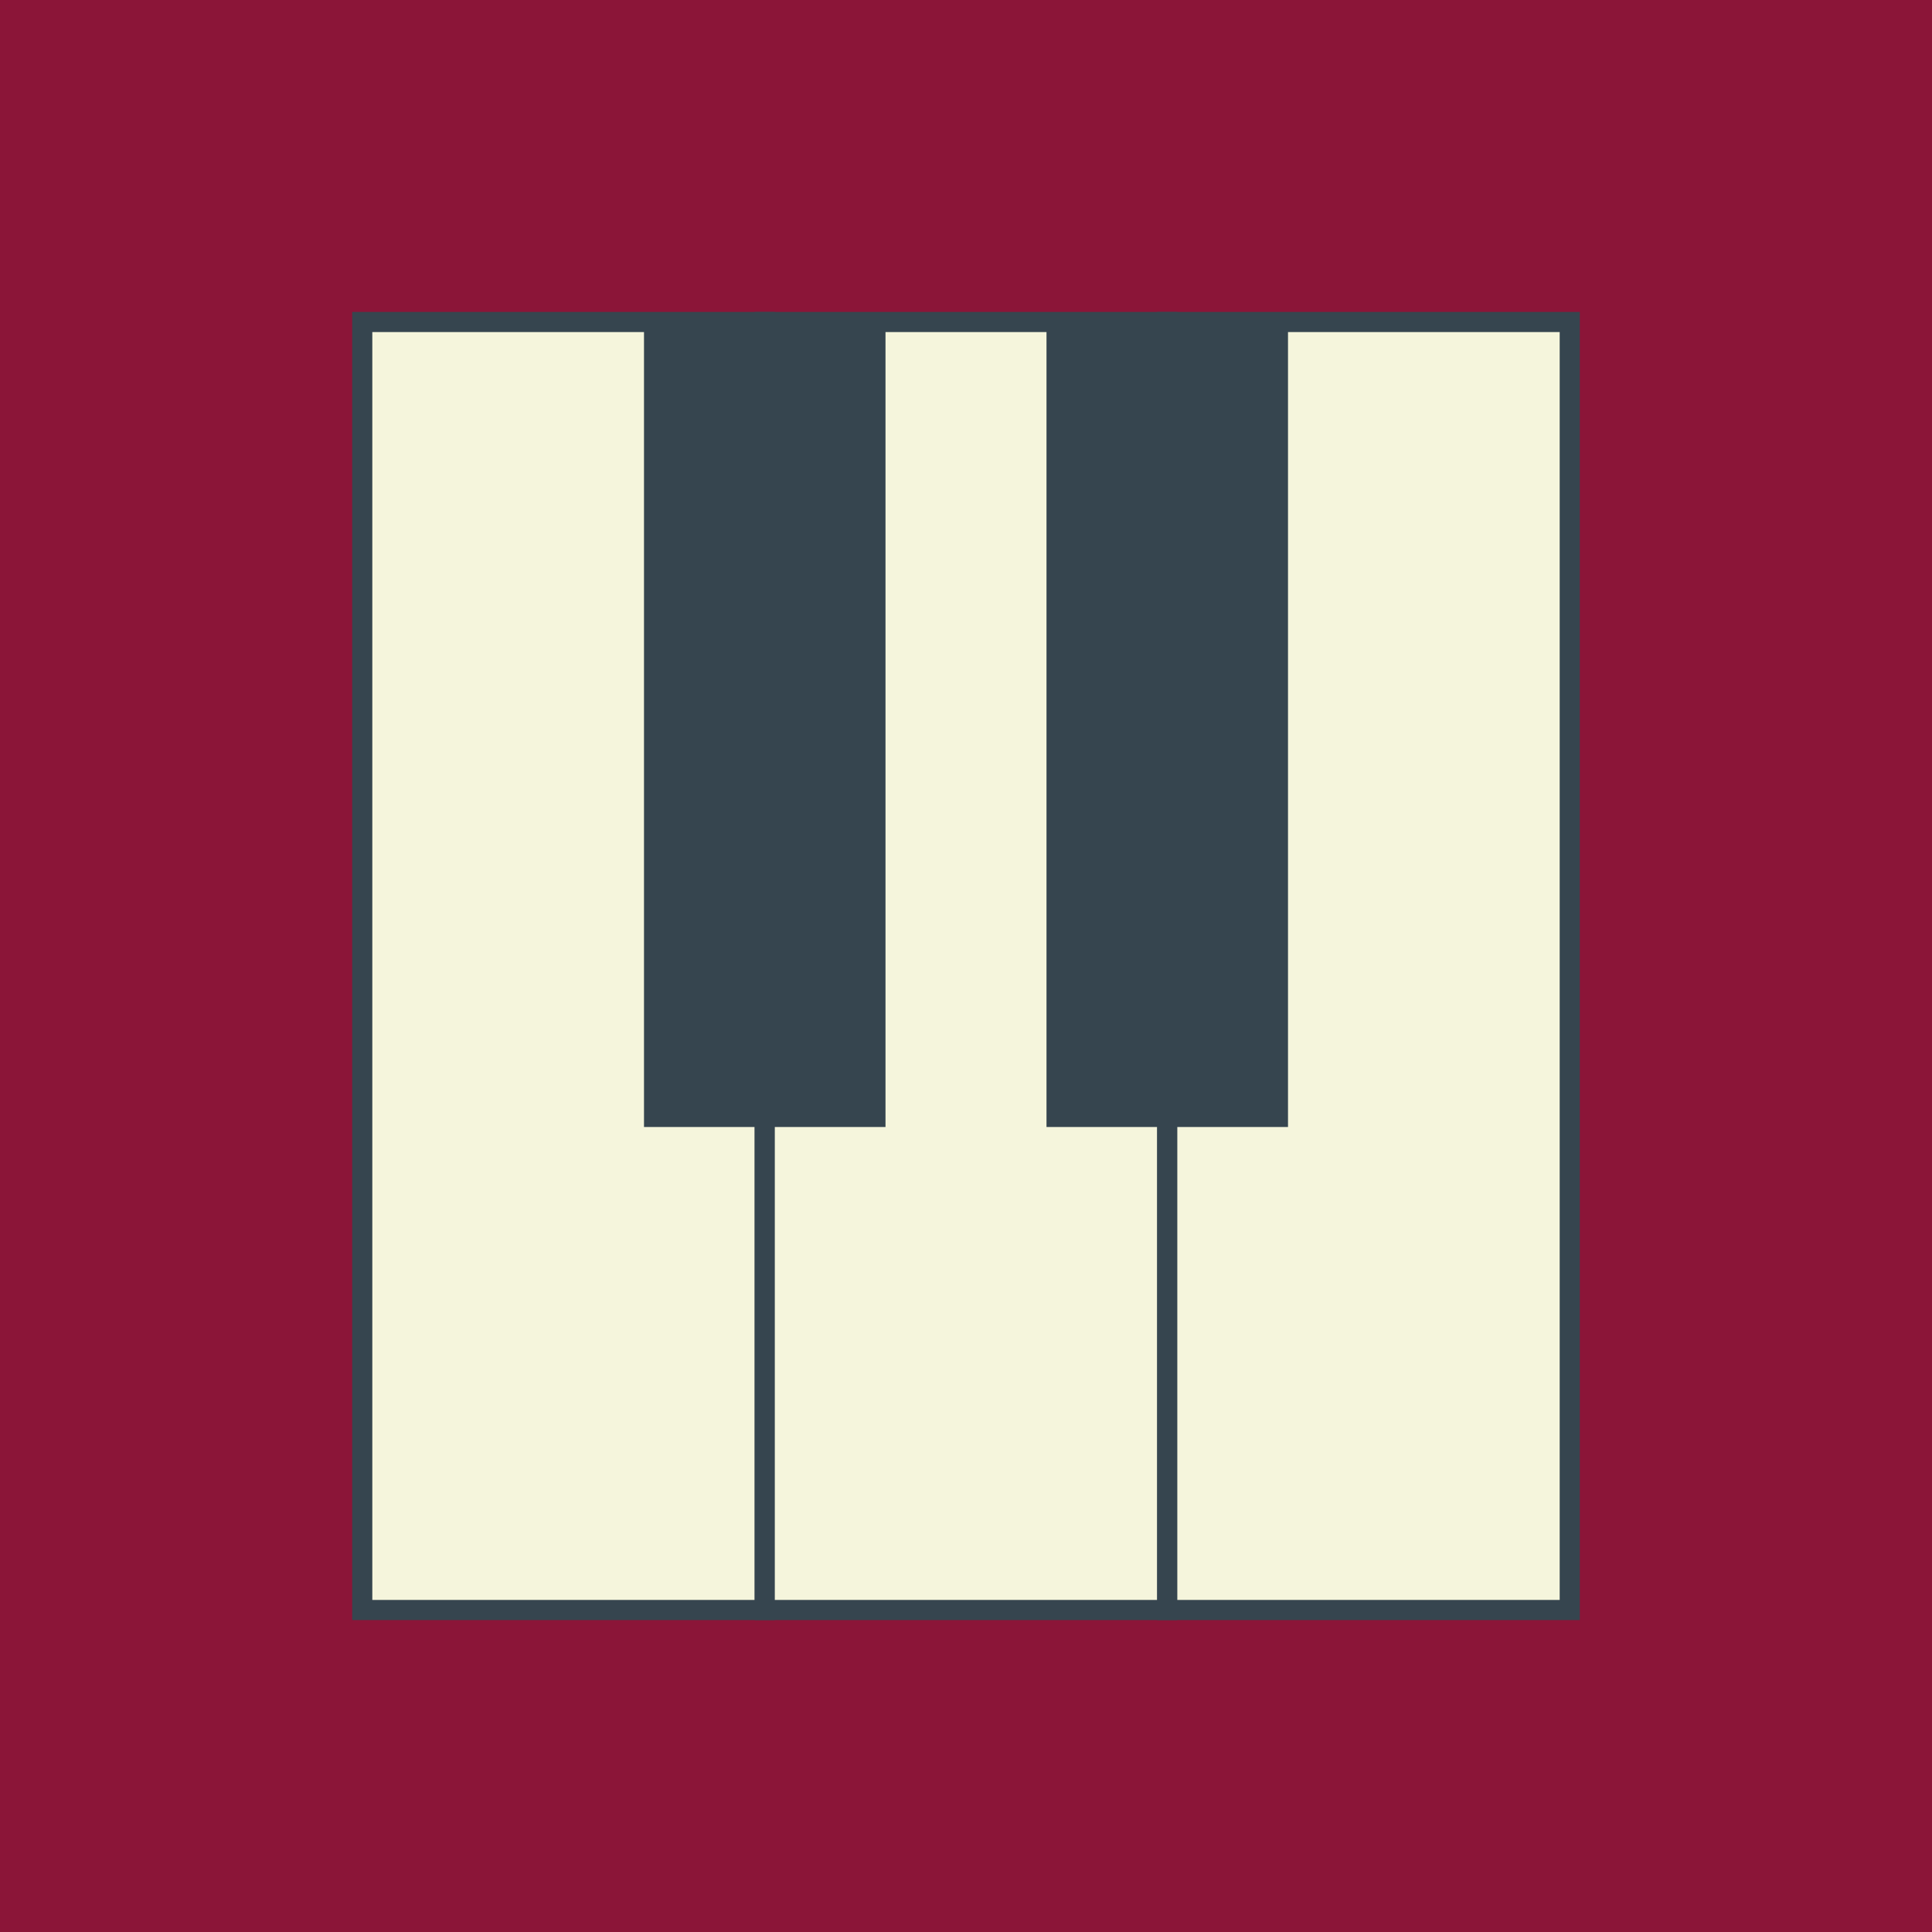
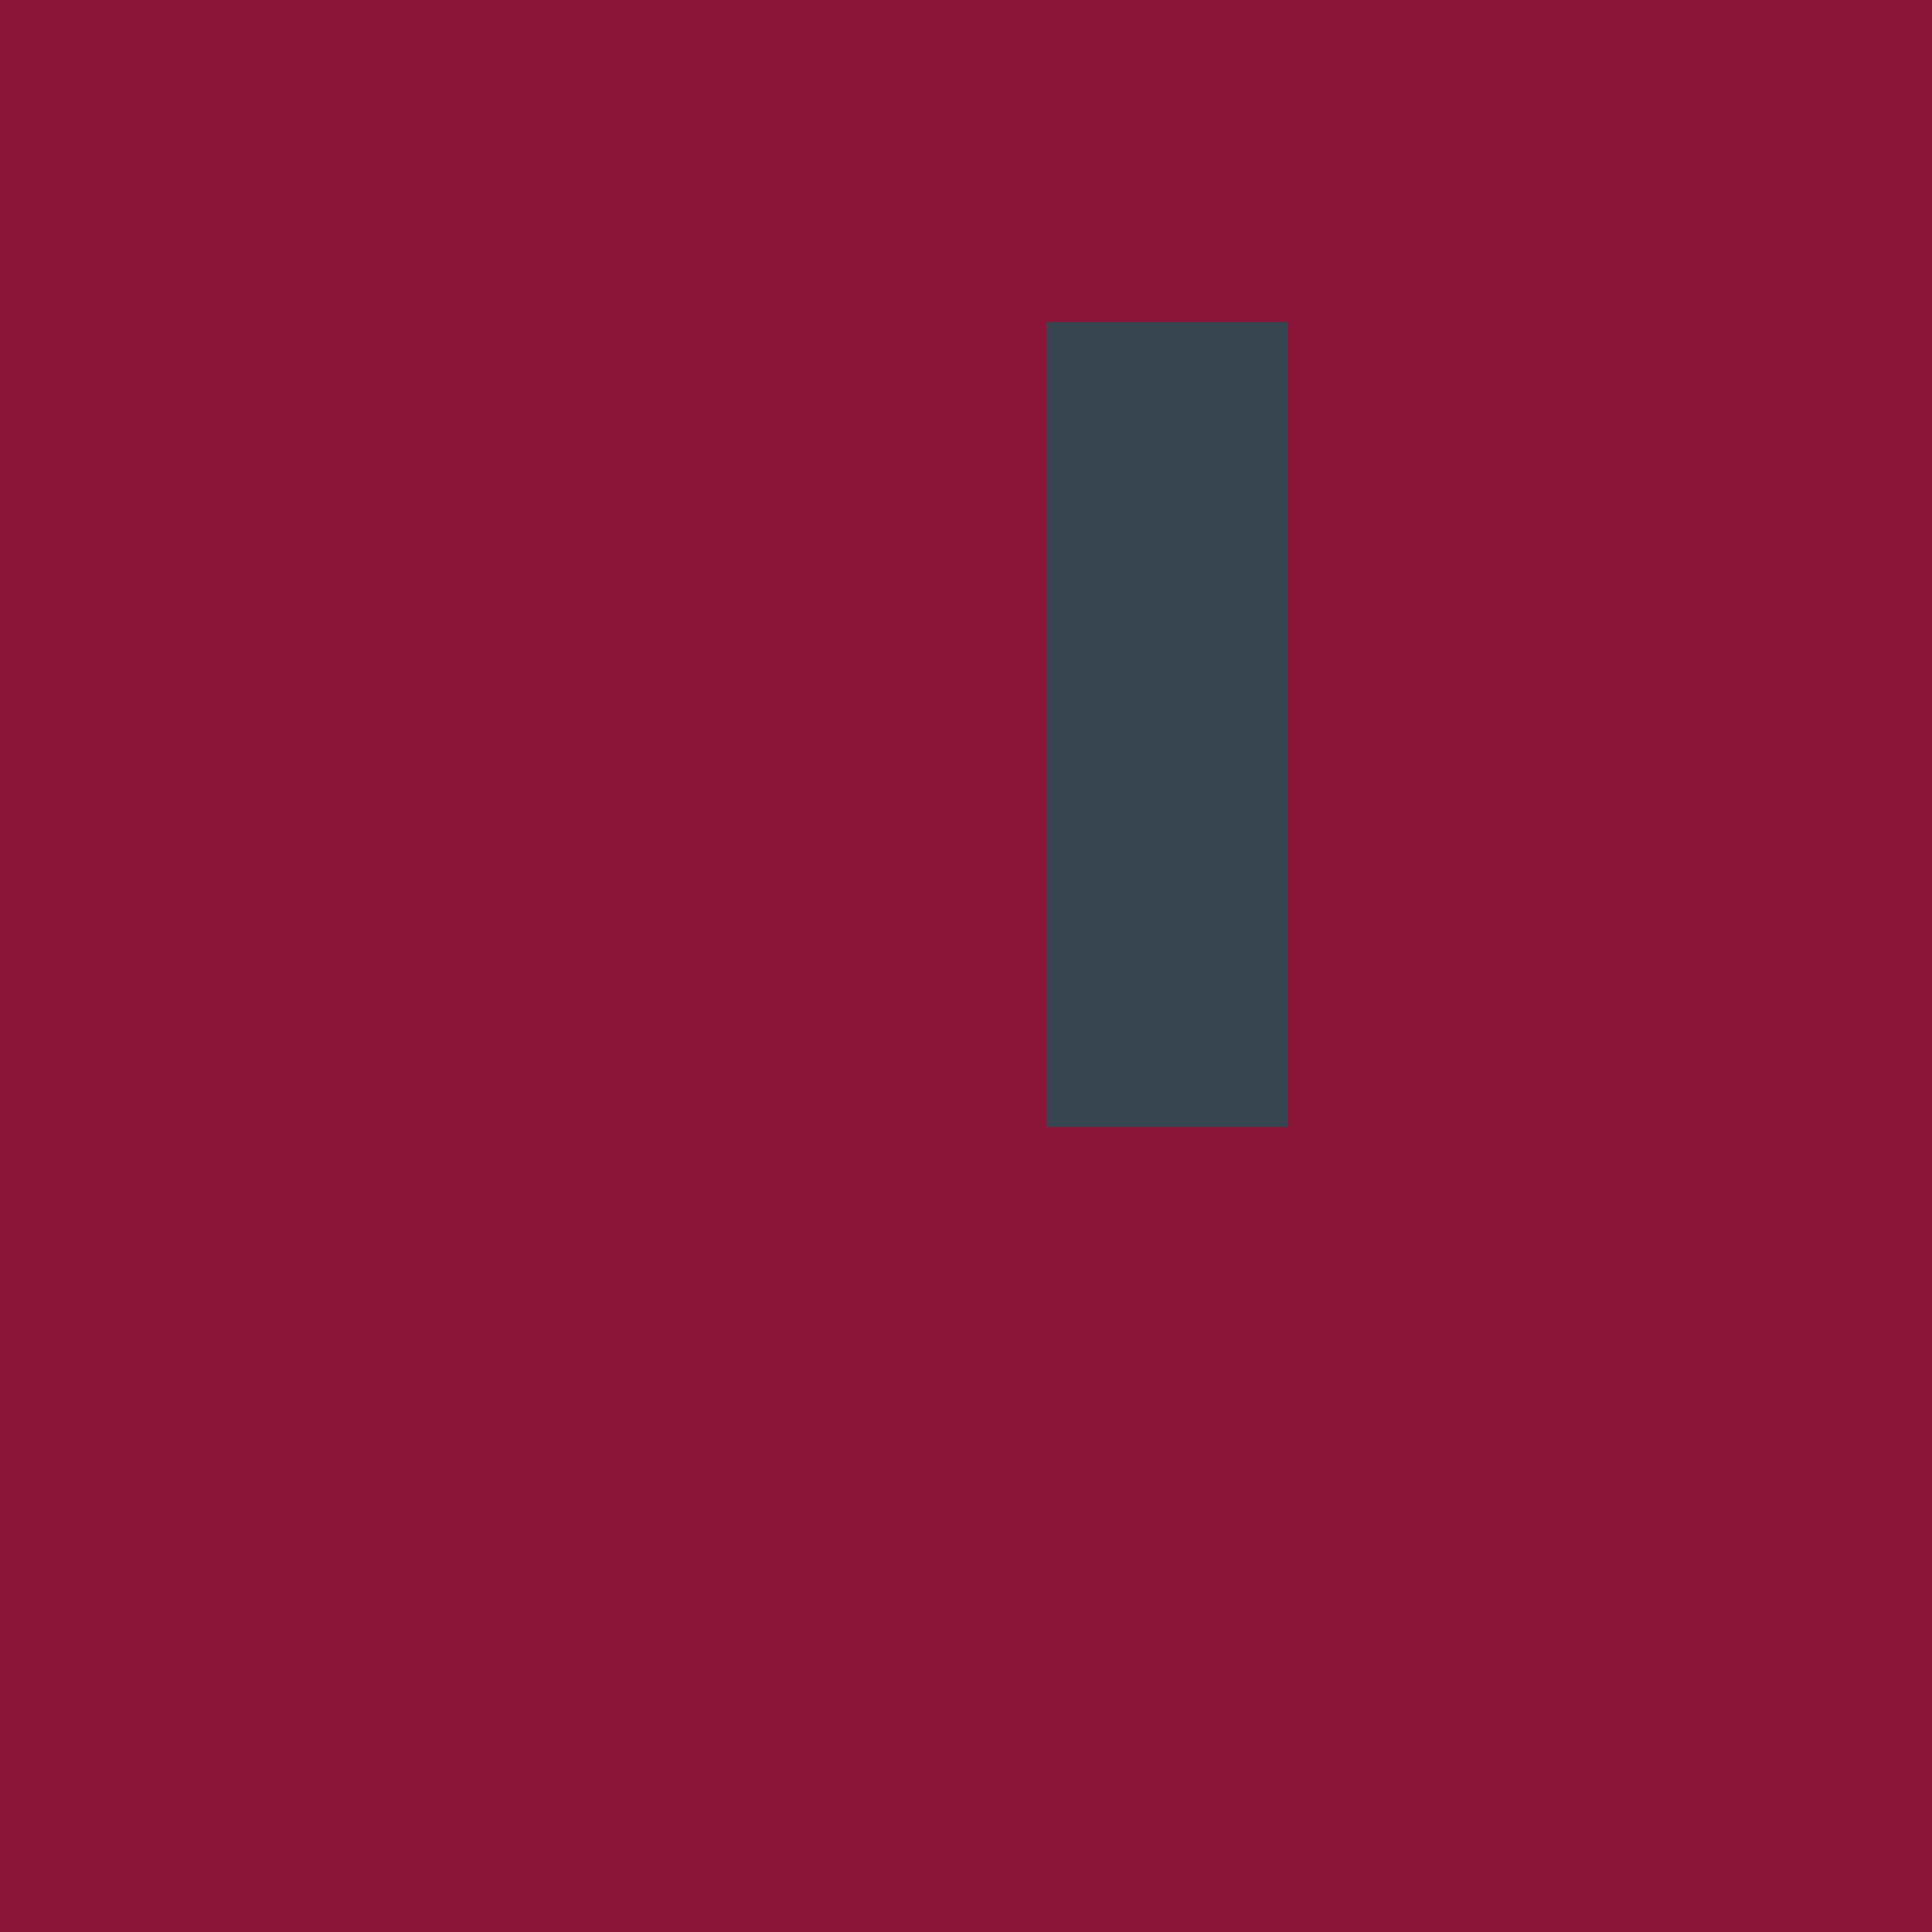
<svg xmlns="http://www.w3.org/2000/svg" viewBox="0 0 48 48">
  <rect width="48" height="48" fill="#8B1538" />
  <g transform="translate(9, 8)">
-     <rect x="0" y="0" width="10" height="32" fill="#F5F5DC" stroke="#36454F" stroke-width="0.5" />
-     <rect x="10" y="0" width="10" height="32" fill="#F5F5DC" stroke="#36454F" stroke-width="0.5" />
-     <rect x="20" y="0" width="10" height="32" fill="#F5F5DC" stroke="#36454F" stroke-width="0.5" />
-     <rect x="7" y="0" width="6" height="20" fill="#36454F" />
    <rect x="17" y="0" width="6" height="20" fill="#36454F" />
  </g>
</svg>